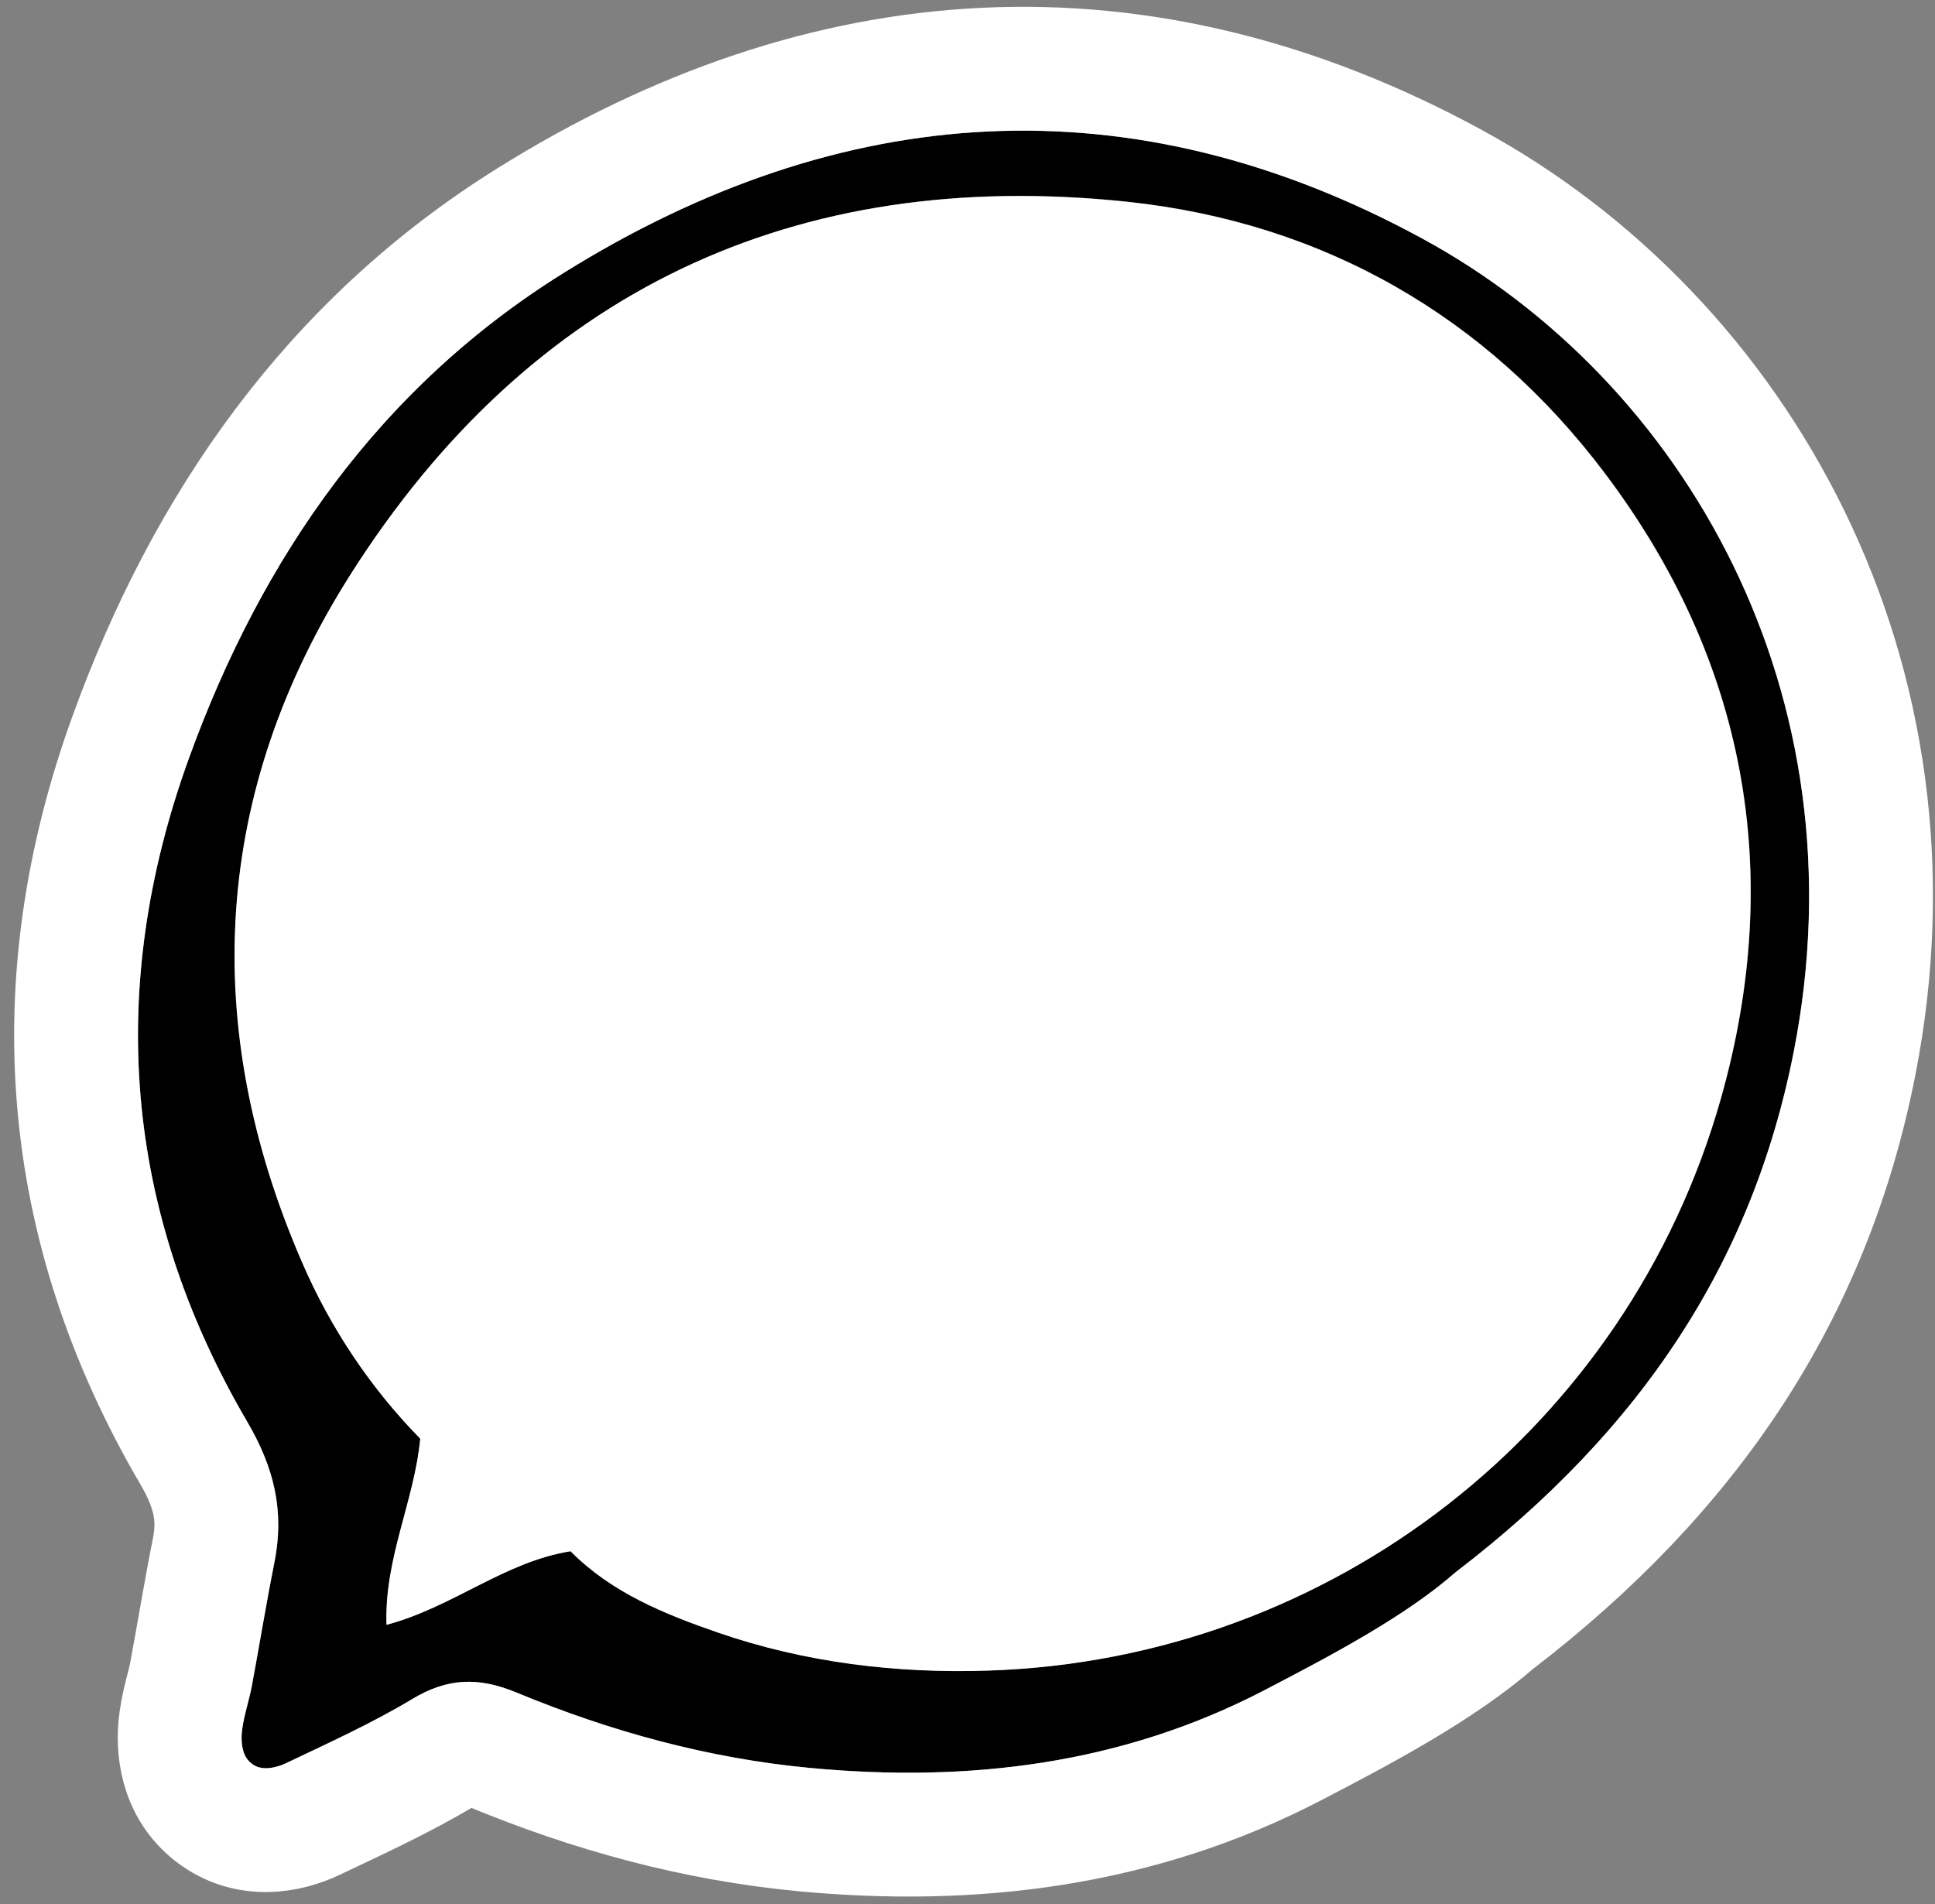
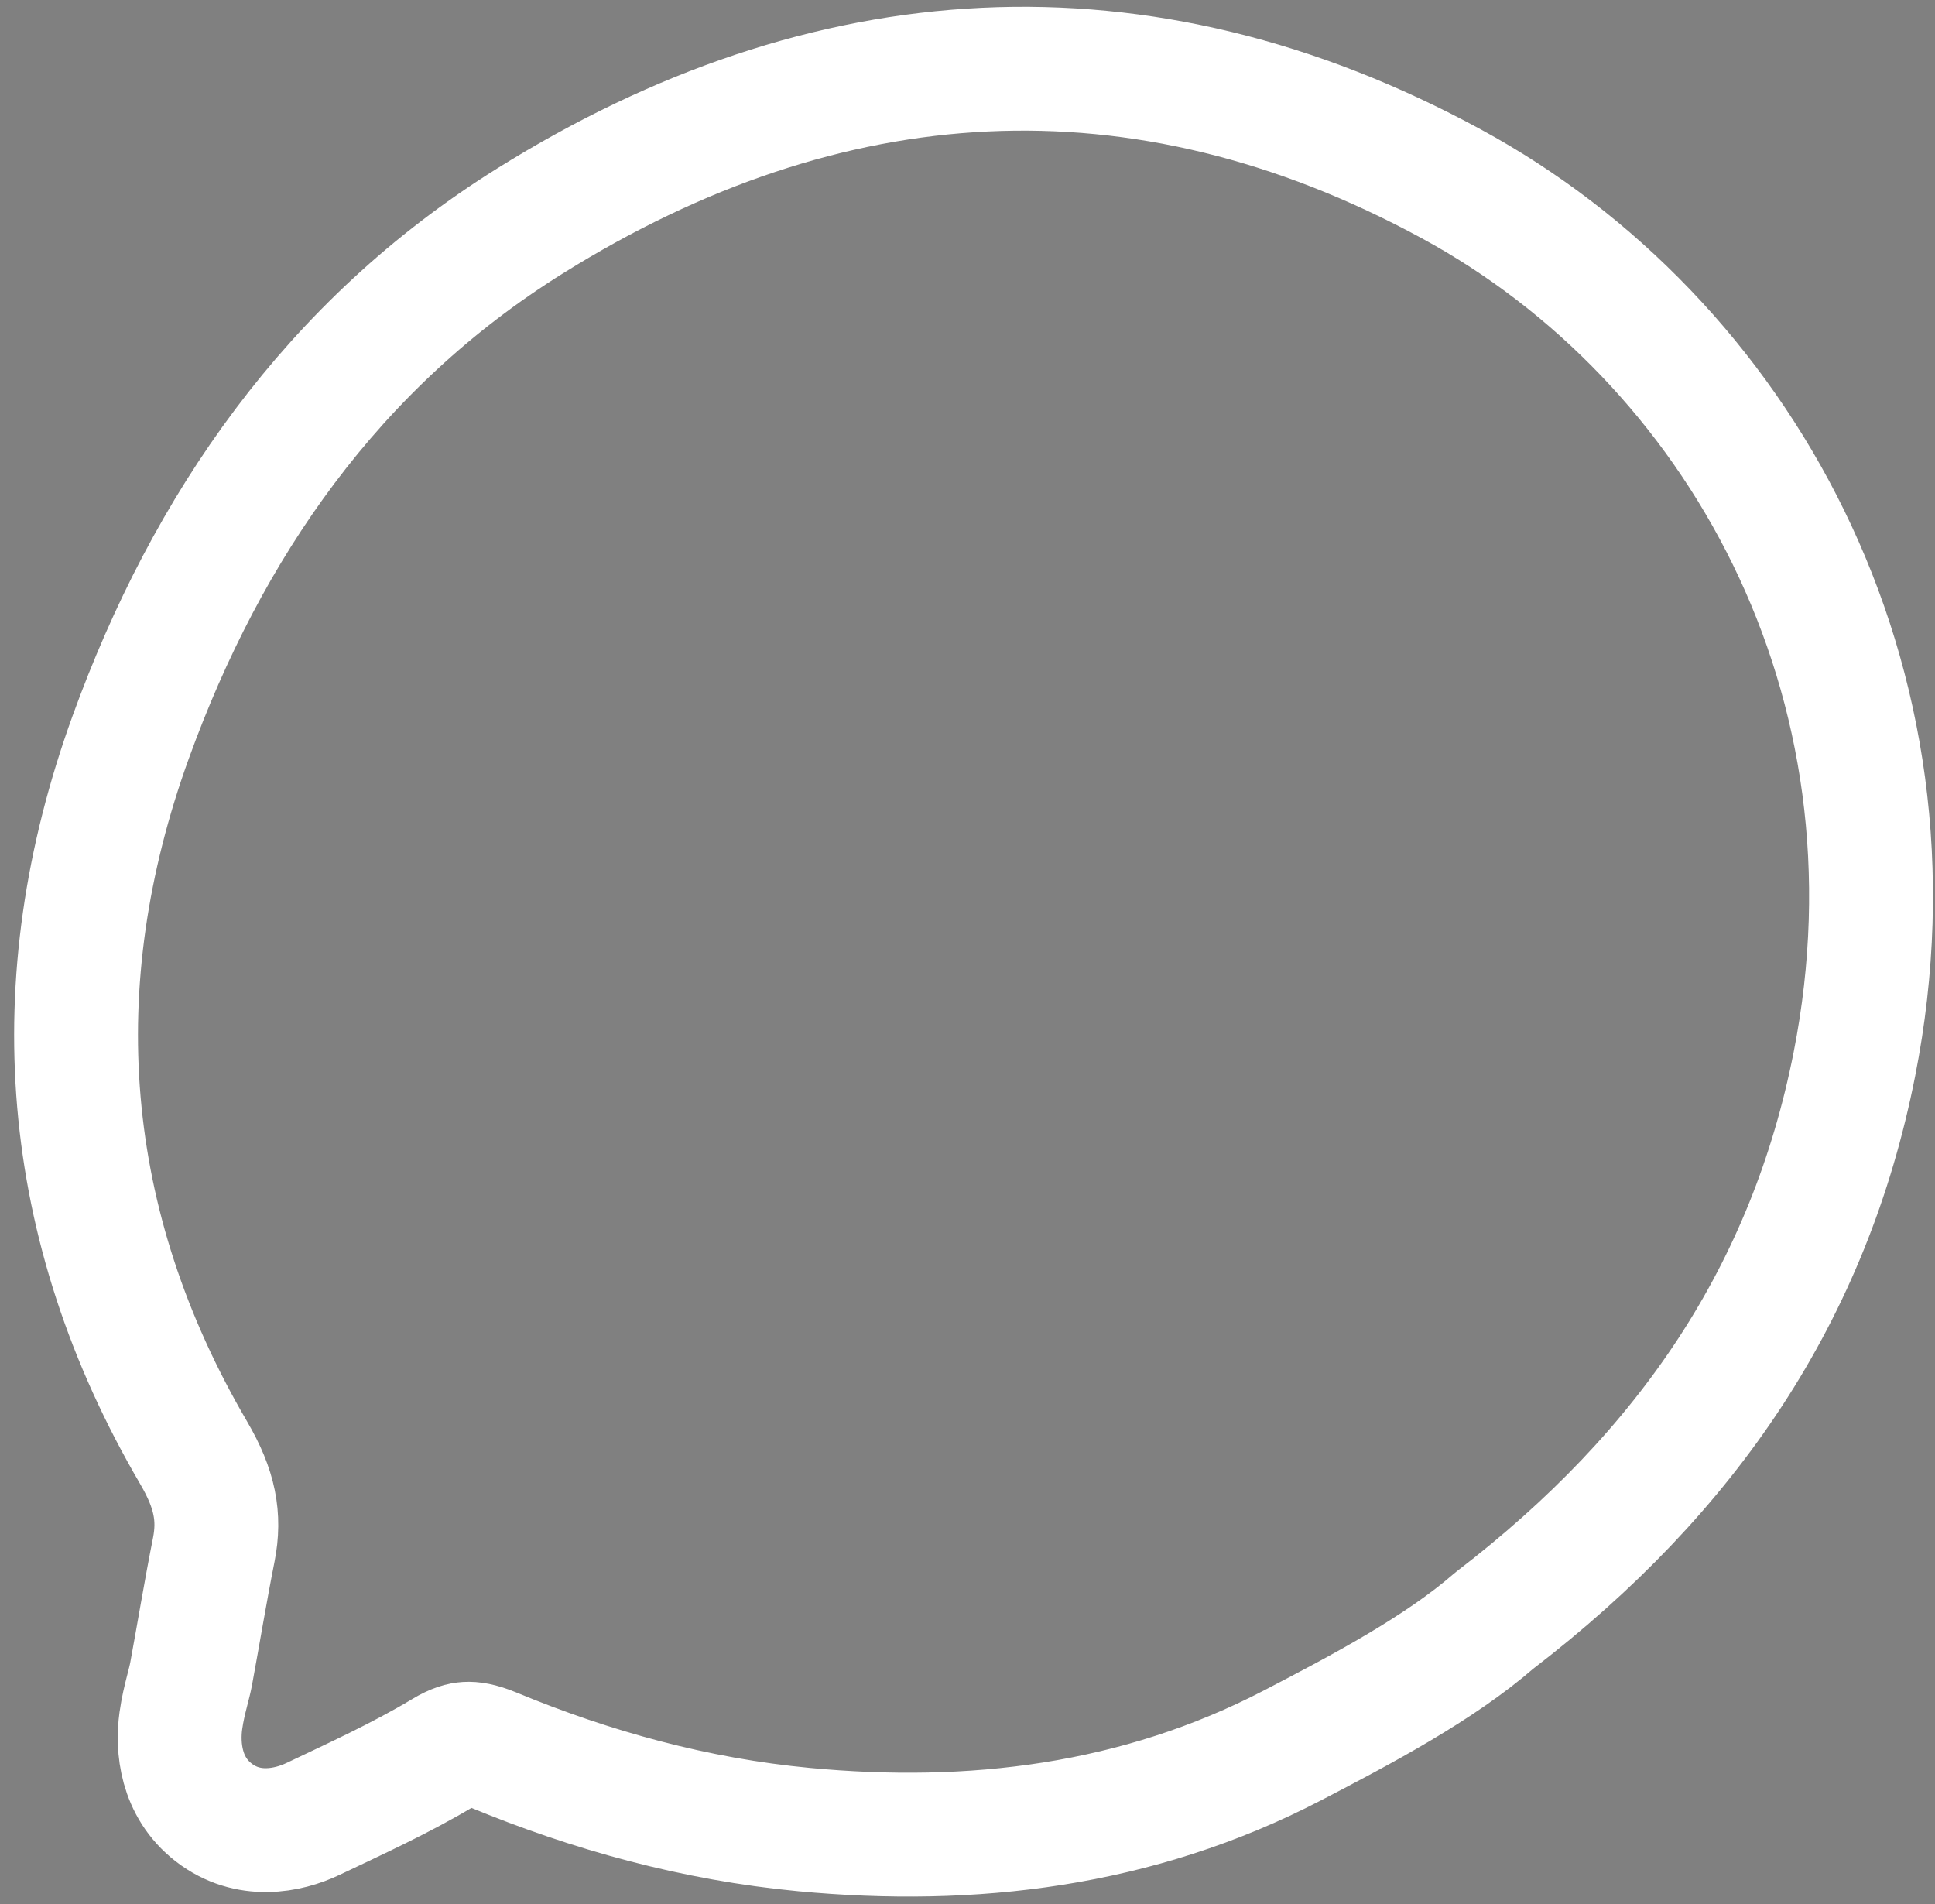
<svg xmlns="http://www.w3.org/2000/svg" width="125" height="123" viewBox="0 0 125 123" fill="none">
  <rect x="0" y="0" width="125" height="123" fill="#808080" stroke="none" />
-   <path d="M94.101 101.501C91.006 104.267 86.333 106.772 81.671 109.193C72.469 113.98 62.569 115.176 52.327 114.21C45.748 113.589 39.434 111.854 33.363 109.338C30.893 108.313 28.886 108.396 26.612 109.771C24.023 111.326 21.244 112.586 18.501 113.893C16.609 114.797 15.354 113.808 15.647 111.7C15.777 110.754 16.094 109.839 16.273 108.893C16.767 106.226 17.207 103.538 17.735 100.882C18.377 97.621 17.718 94.834 15.977 91.857C7.984 78.22 6.839 63.784 12.21 48.97C16.905 36.016 24.516 25.056 36.357 17.665C54.341 6.433 73.088 5.196 91.855 15.397C108.866 24.63 120.418 44.88 115.87 67.964C113.184 81.591 106.001 92.385 94.115 101.503L94.101 101.501ZM36.88 100.21C39.51 102.866 42.897 104.245 46.378 105.45C52.043 107.408 57.935 108.104 63.849 107.912C86.015 107.195 105.135 92.295 111.176 70.965C115.309 56.348 112.781 42.625 103.673 30.555C96.04 20.429 85.499 14.377 72.854 13.03C51.325 10.742 34.245 18.84 22.662 37.094C13.773 51.111 12.871 66.217 19.532 81.55C21.38 85.796 23.95 89.635 27.161 92.93C26.764 97 24.833 100.636 24.981 104.955C29.308 103.802 32.595 100.876 36.896 100.197L36.88 100.21Z" fill="black" />
-   <path d="M36.88 100.21C32.579 100.888 29.292 103.814 24.965 104.967C24.823 100.657 26.754 97.02 27.145 92.942C23.926 89.654 21.356 85.814 19.517 81.562C12.855 66.229 13.751 51.116 22.646 37.106C34.229 18.852 51.309 10.755 72.838 13.042C85.483 14.389 96.024 20.441 103.657 30.567C112.765 42.637 115.301 56.354 111.16 70.978C105.12 92.307 85.999 107.207 63.833 107.924C57.933 108.118 52.027 107.42 46.362 105.462C42.881 104.257 39.494 102.879 36.864 100.222L36.88 100.21Z" fill="white" />
  <path d="M93.765 11.883C112.225 21.904 124.7 43.842 119.795 68.737C116.896 83.443 109.101 95.049 96.549 104.677C96.543 104.681 96.537 104.685 96.531 104.69C93 107.766 87.973 110.428 83.515 112.743C73.465 117.971 62.749 119.211 51.951 118.193L51.951 118.193C44.912 117.529 38.208 115.676 31.831 113.033L31.83 113.033C30.985 112.683 30.48 112.628 30.149 112.648C29.835 112.667 29.387 112.767 28.682 113.194L28.672 113.2C25.874 114.881 22.862 116.245 20.226 117.502C18.595 118.281 16.011 118.796 13.806 117.088C11.669 115.434 11.444 112.878 11.685 111.148L11.686 111.147C11.784 110.436 11.945 109.786 12.065 109.313C12.201 108.777 12.283 108.469 12.343 108.149L12.344 108.148C12.812 105.619 13.281 102.771 13.811 100.109C14.228 97.99 13.876 96.189 12.524 93.876L12.525 93.875C3.916 79.184 2.686 63.507 8.449 47.607C13.377 34.012 21.476 22.238 34.239 14.272C53.355 2.333 73.641 0.944 93.765 11.883Z" stroke="white" stroke-width="8" stroke-linejoin="round" />
</svg>